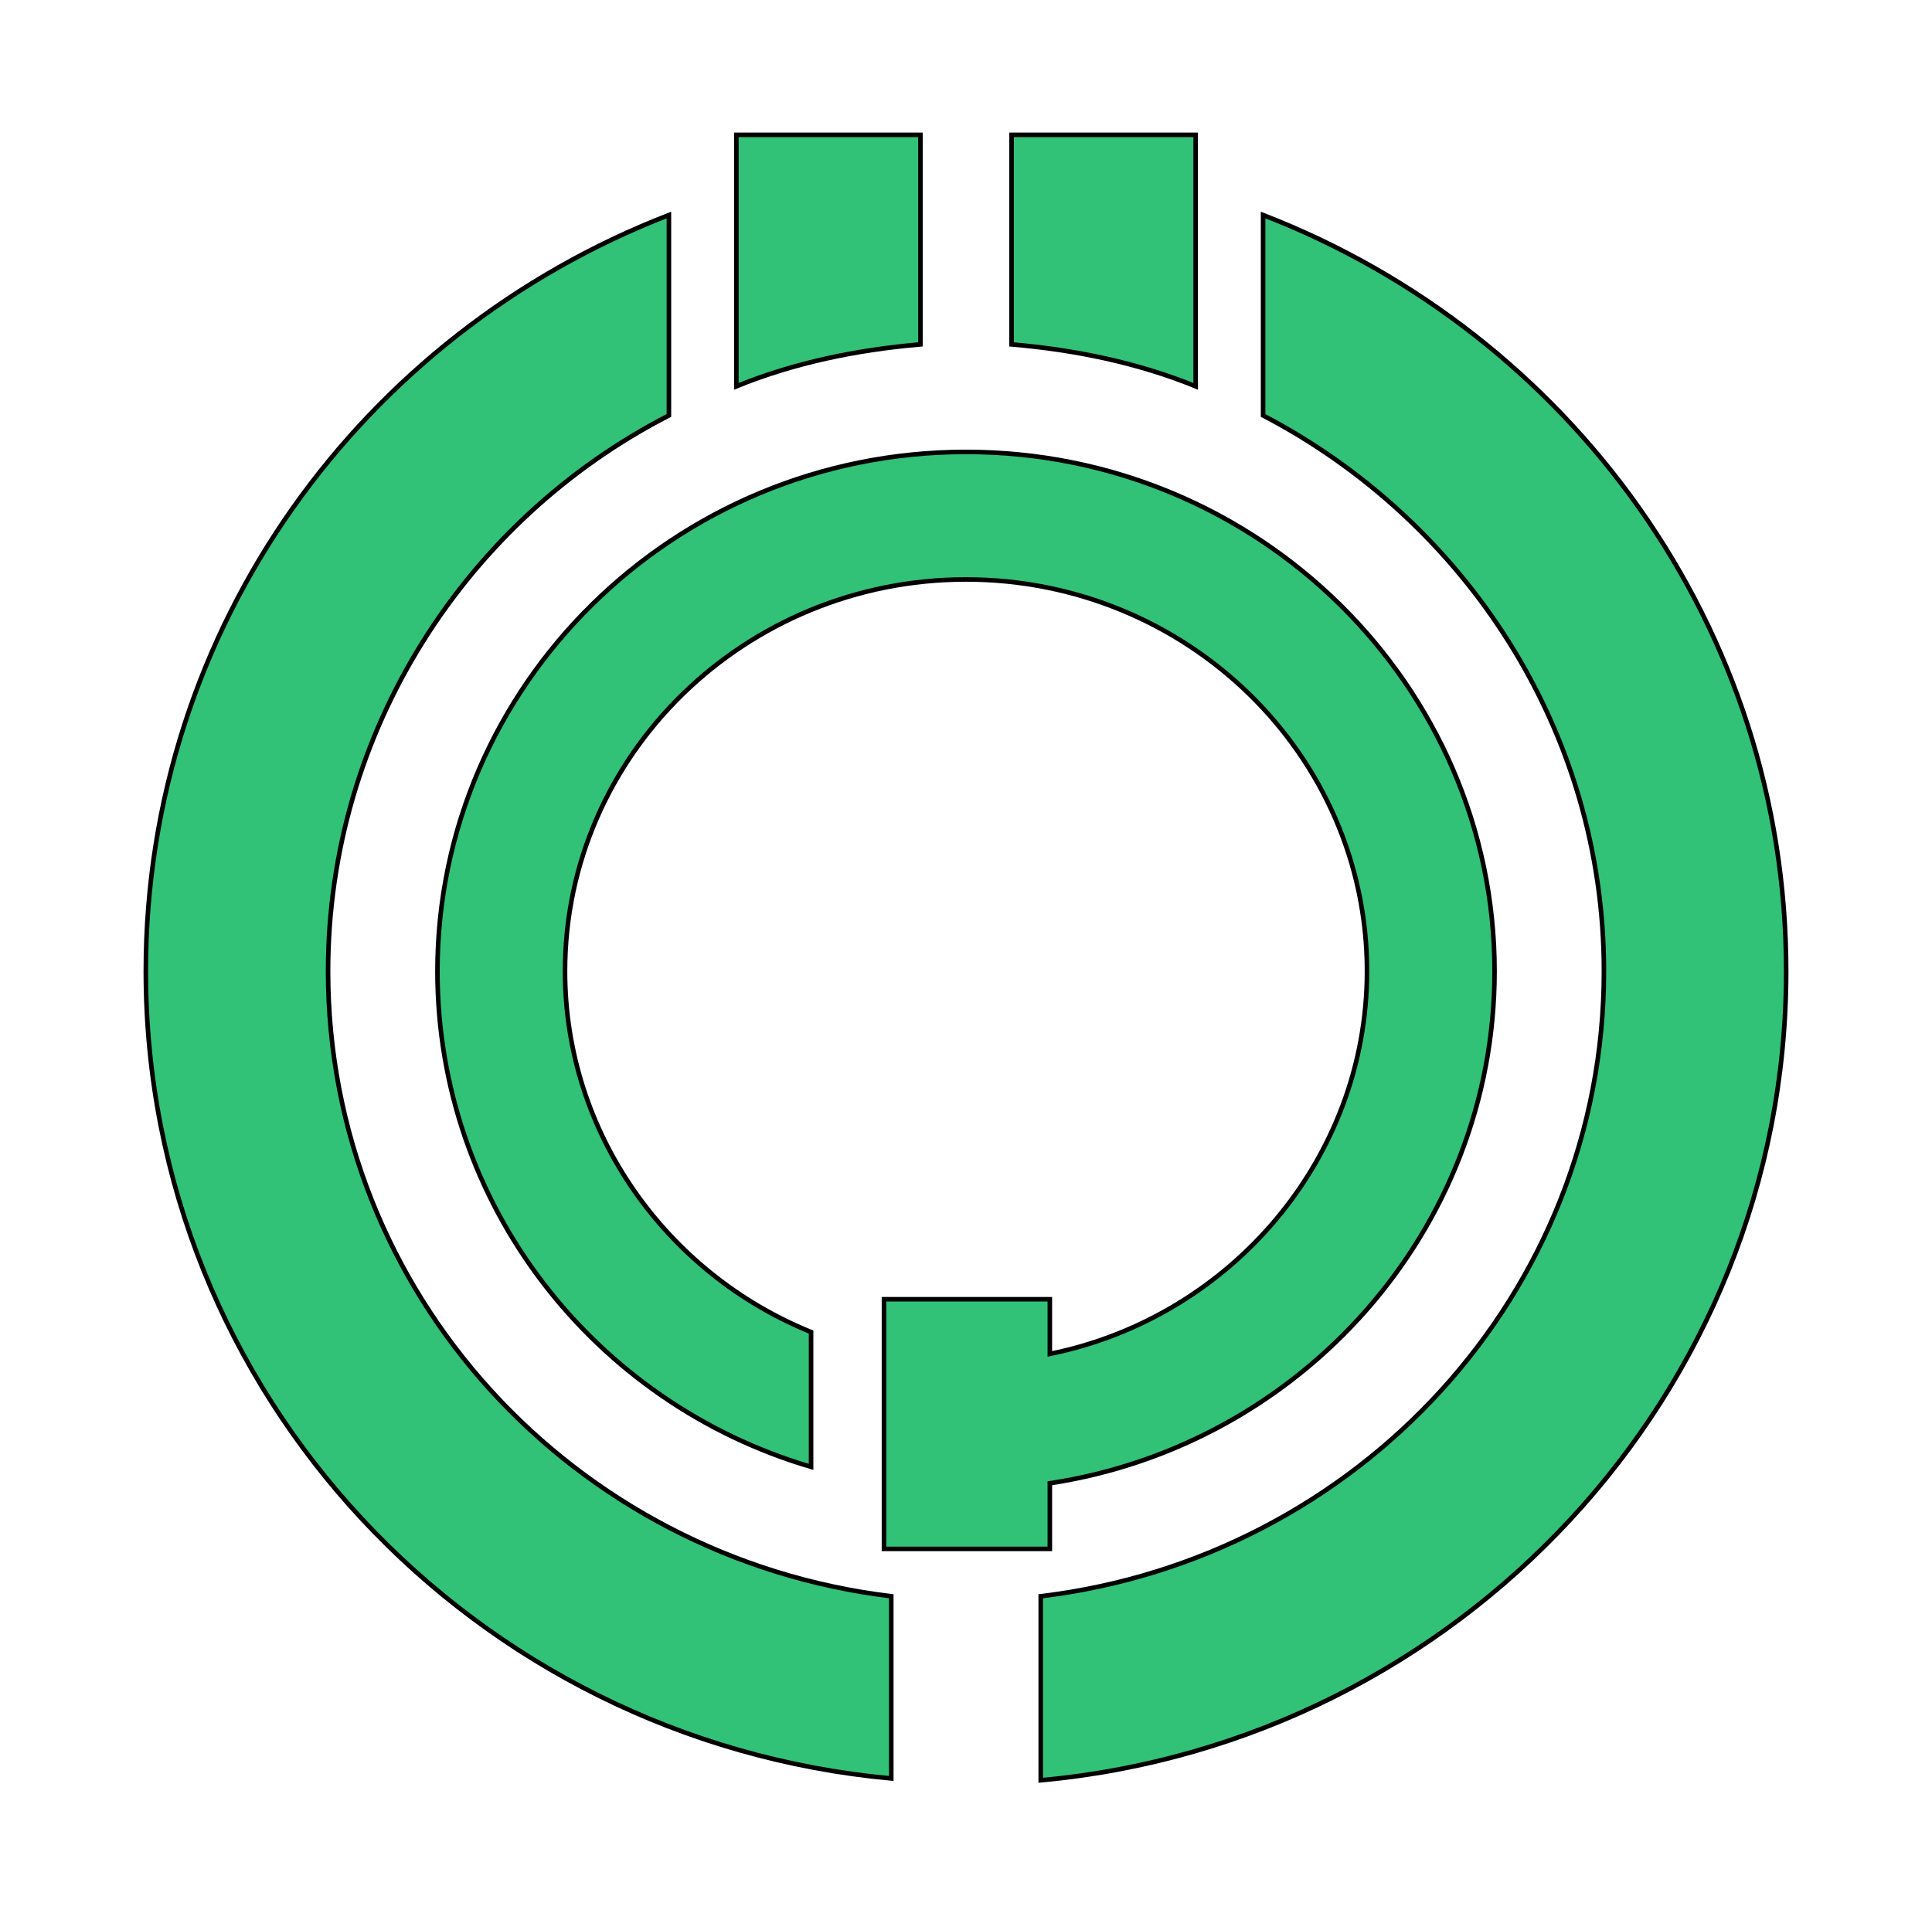
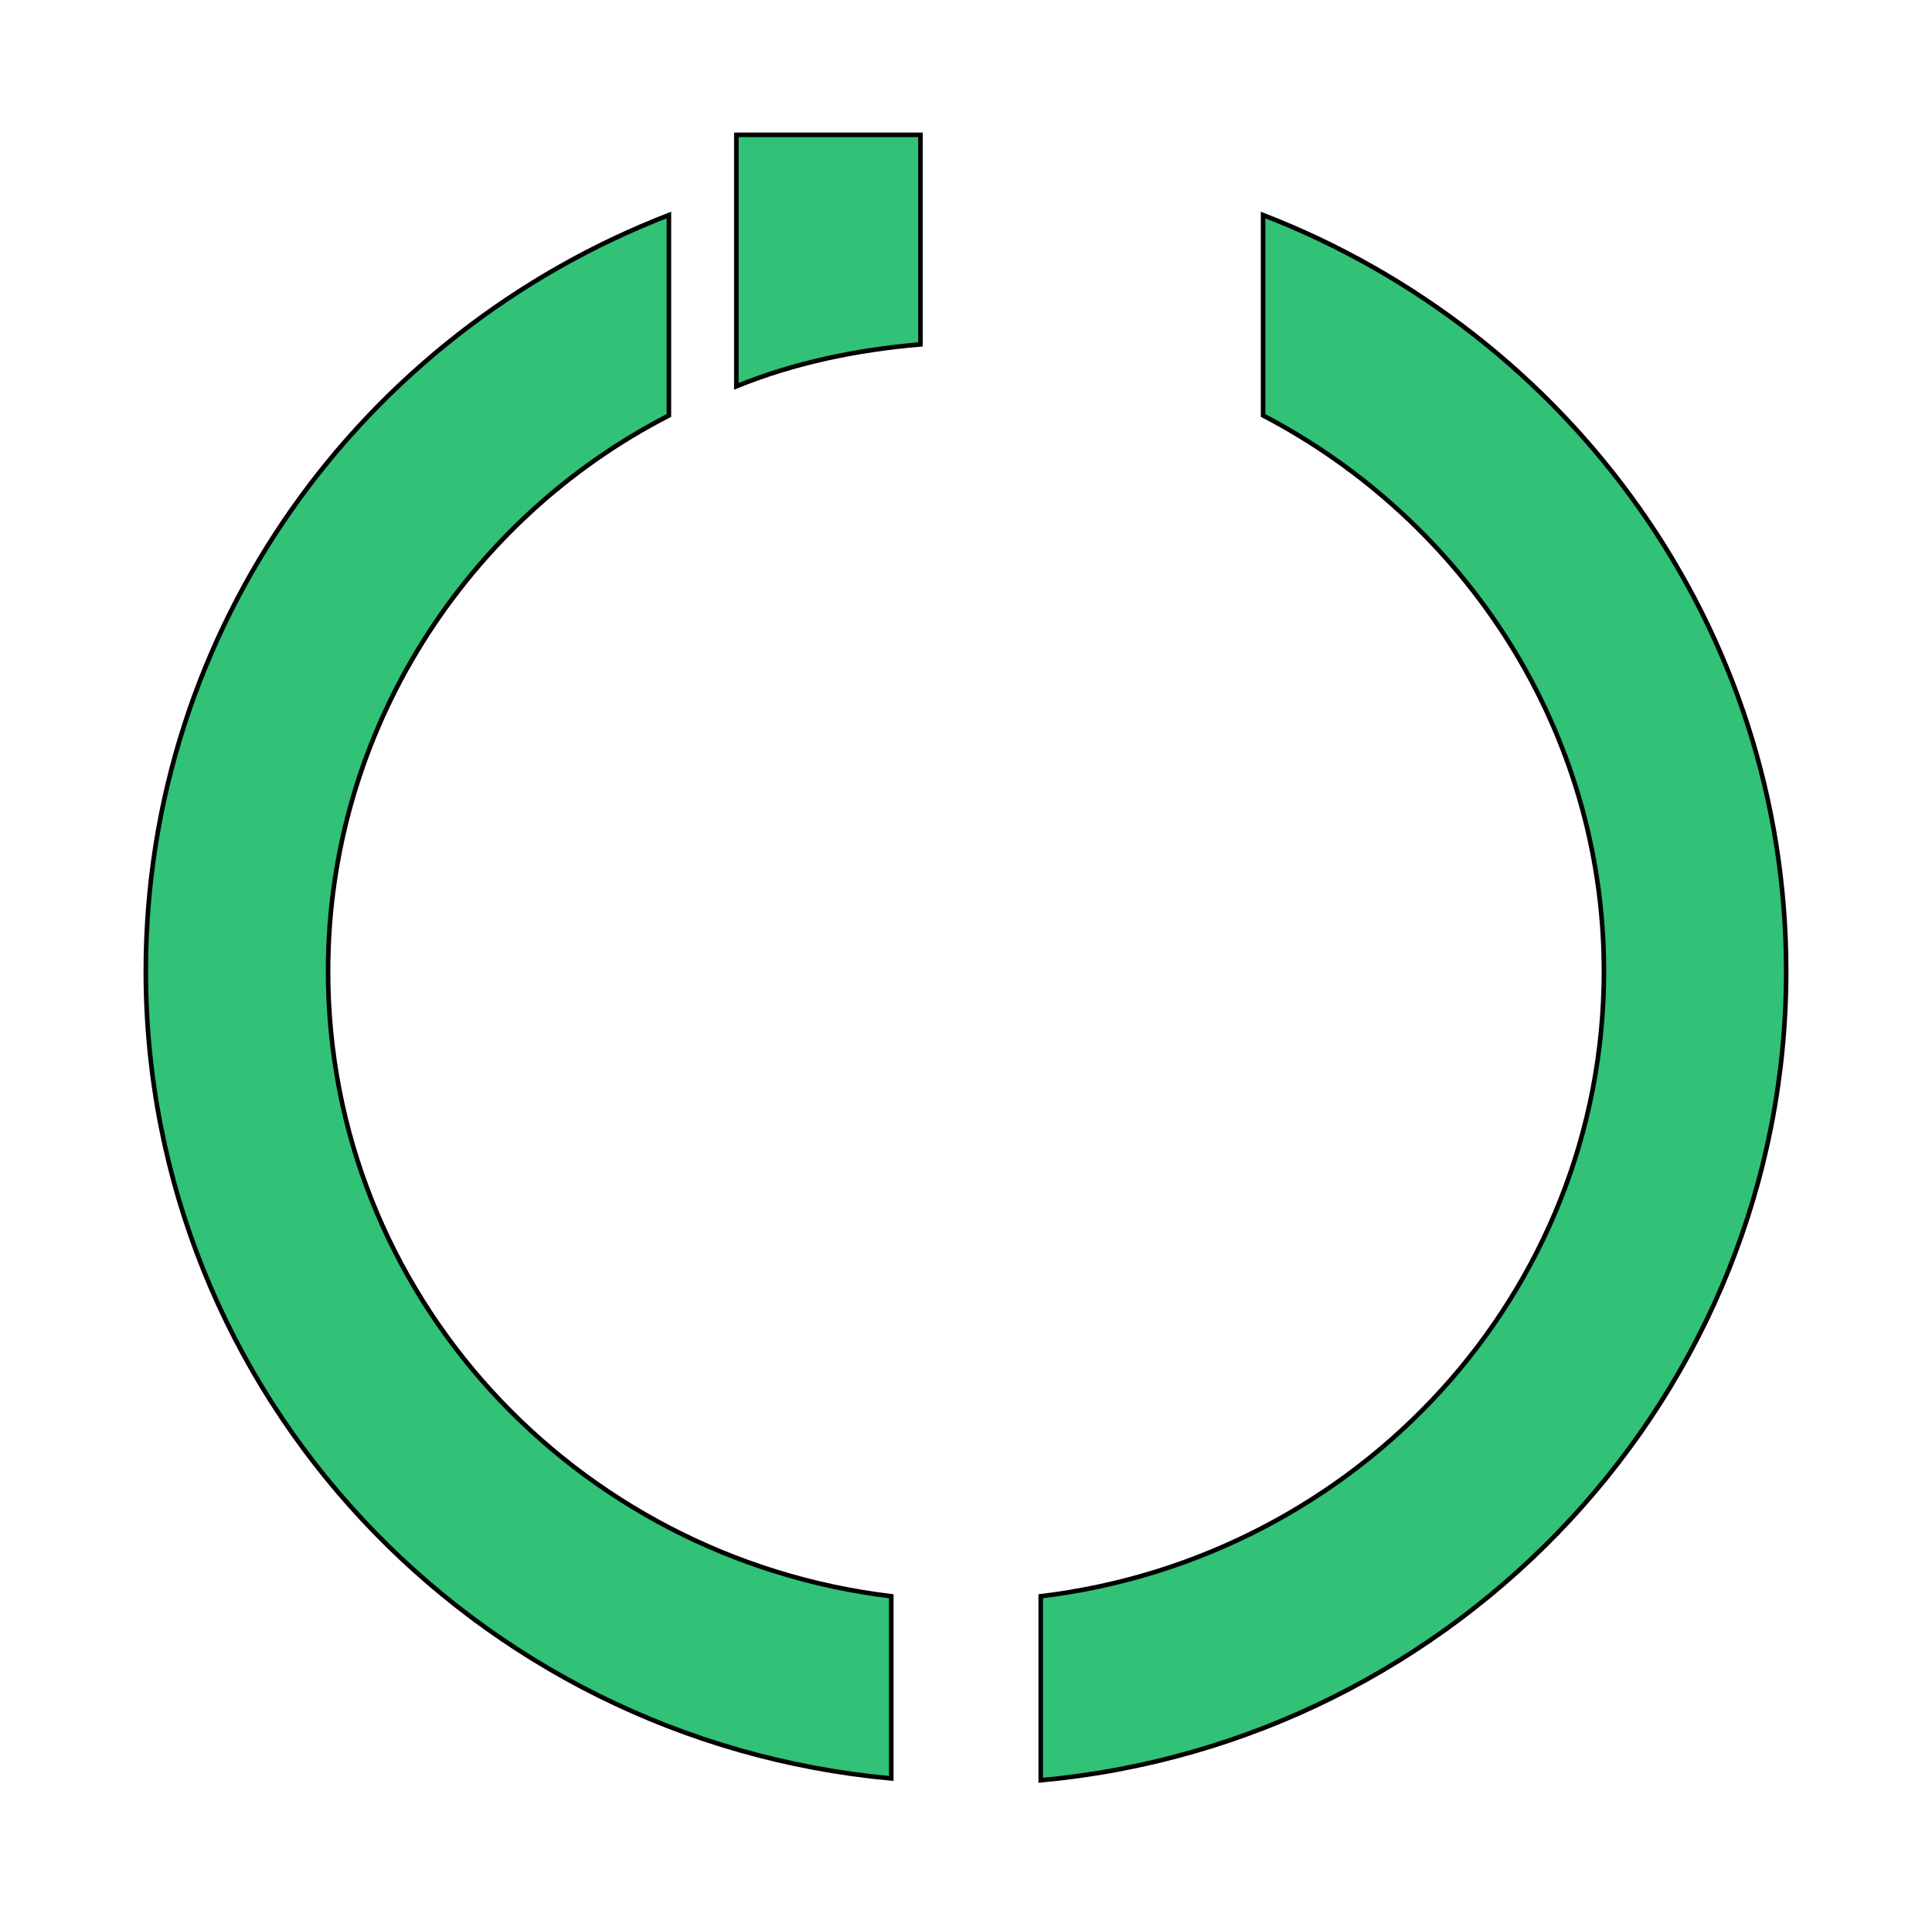
<svg xmlns="http://www.w3.org/2000/svg" version="1.1" id="Layer_2" x="0px" y="0px" viewBox="0 0 106 105" style="enable-background:new 0 0 106 105;" xml:space="preserve">
  <style type="text/css">
	.st0{fill:#31C177;stroke:#000000;stroke-width:0.25;stroke-miterlimit:10;}
</style>
  <g>
    <g>
      <path class="st0" d="M18,53.3c0-13.2,7.6-24.8,18.7-30.5v-11C19.9,18.3,8,34.4,8,53.3c0,23.2,18,42.2,40.9,44.3V87.6    C31.5,85.5,18,71,18,53.3z" />
      <path class="st0" d="M69.3,11.8v11C80.4,28.6,88,40.1,88,53.3C88,71,74.5,85.5,57.1,87.6v10.1C80,95.6,98,76.5,98,53.3    C98,34.4,86.1,18.3,69.3,11.8z" />
    </g>
    <path class="st0" d="M50.5,18.9V7.4H40.4v13.8C43.6,19.9,47,19.2,50.5,18.9z" />
-     <path class="st0" d="M65.6,21.2V7.4H55.5v11.5C59,19.2,62.4,19.9,65.6,21.2z" />
-     <path class="st0" d="M82,53.3c0-15.7-13-28.5-29-28.5S24,37.6,24,53.3c0,12.8,8.6,23.7,20.5,27.2v-7.4C36.6,69.9,31,62.2,31,53.3   c0-11.9,9.9-21.5,22-21.5c12.1,0,22,9.6,22,21.5c0,10.3-7.5,19-17.4,21v-3h-9.1V85h9.1v-3.6C71.4,79.3,82,67.5,82,53.3z" />
  </g>
</svg>